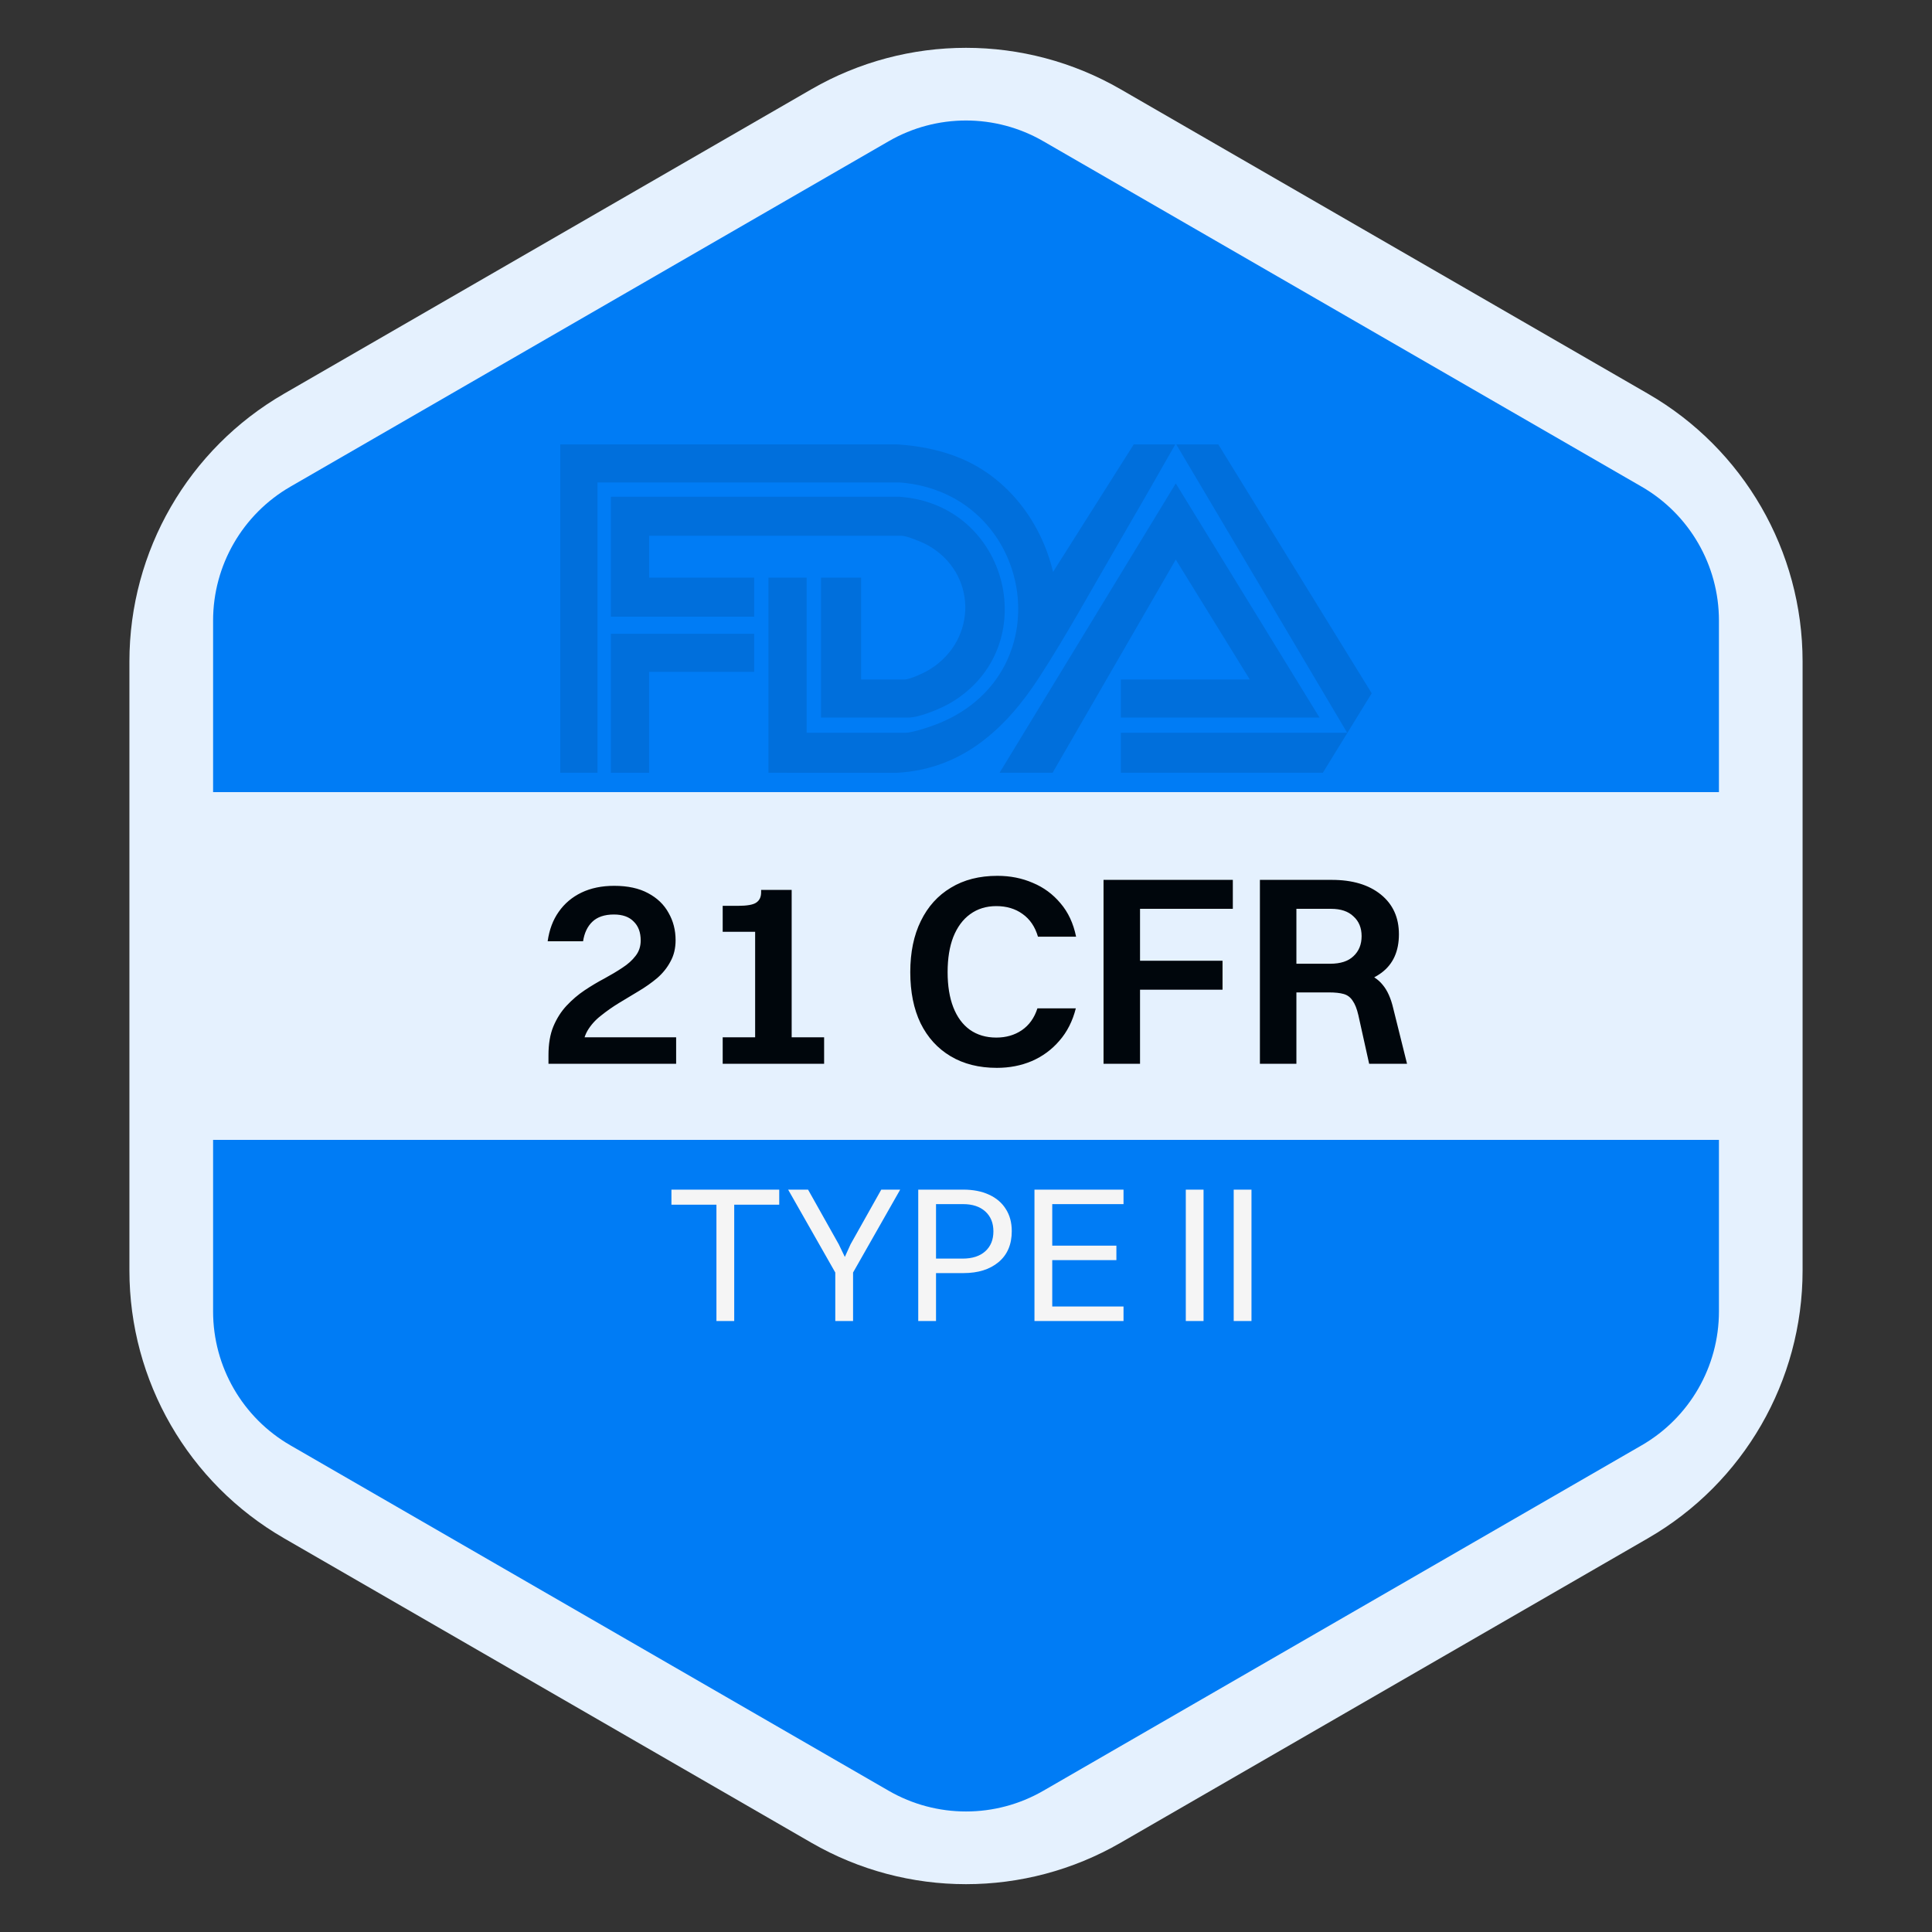
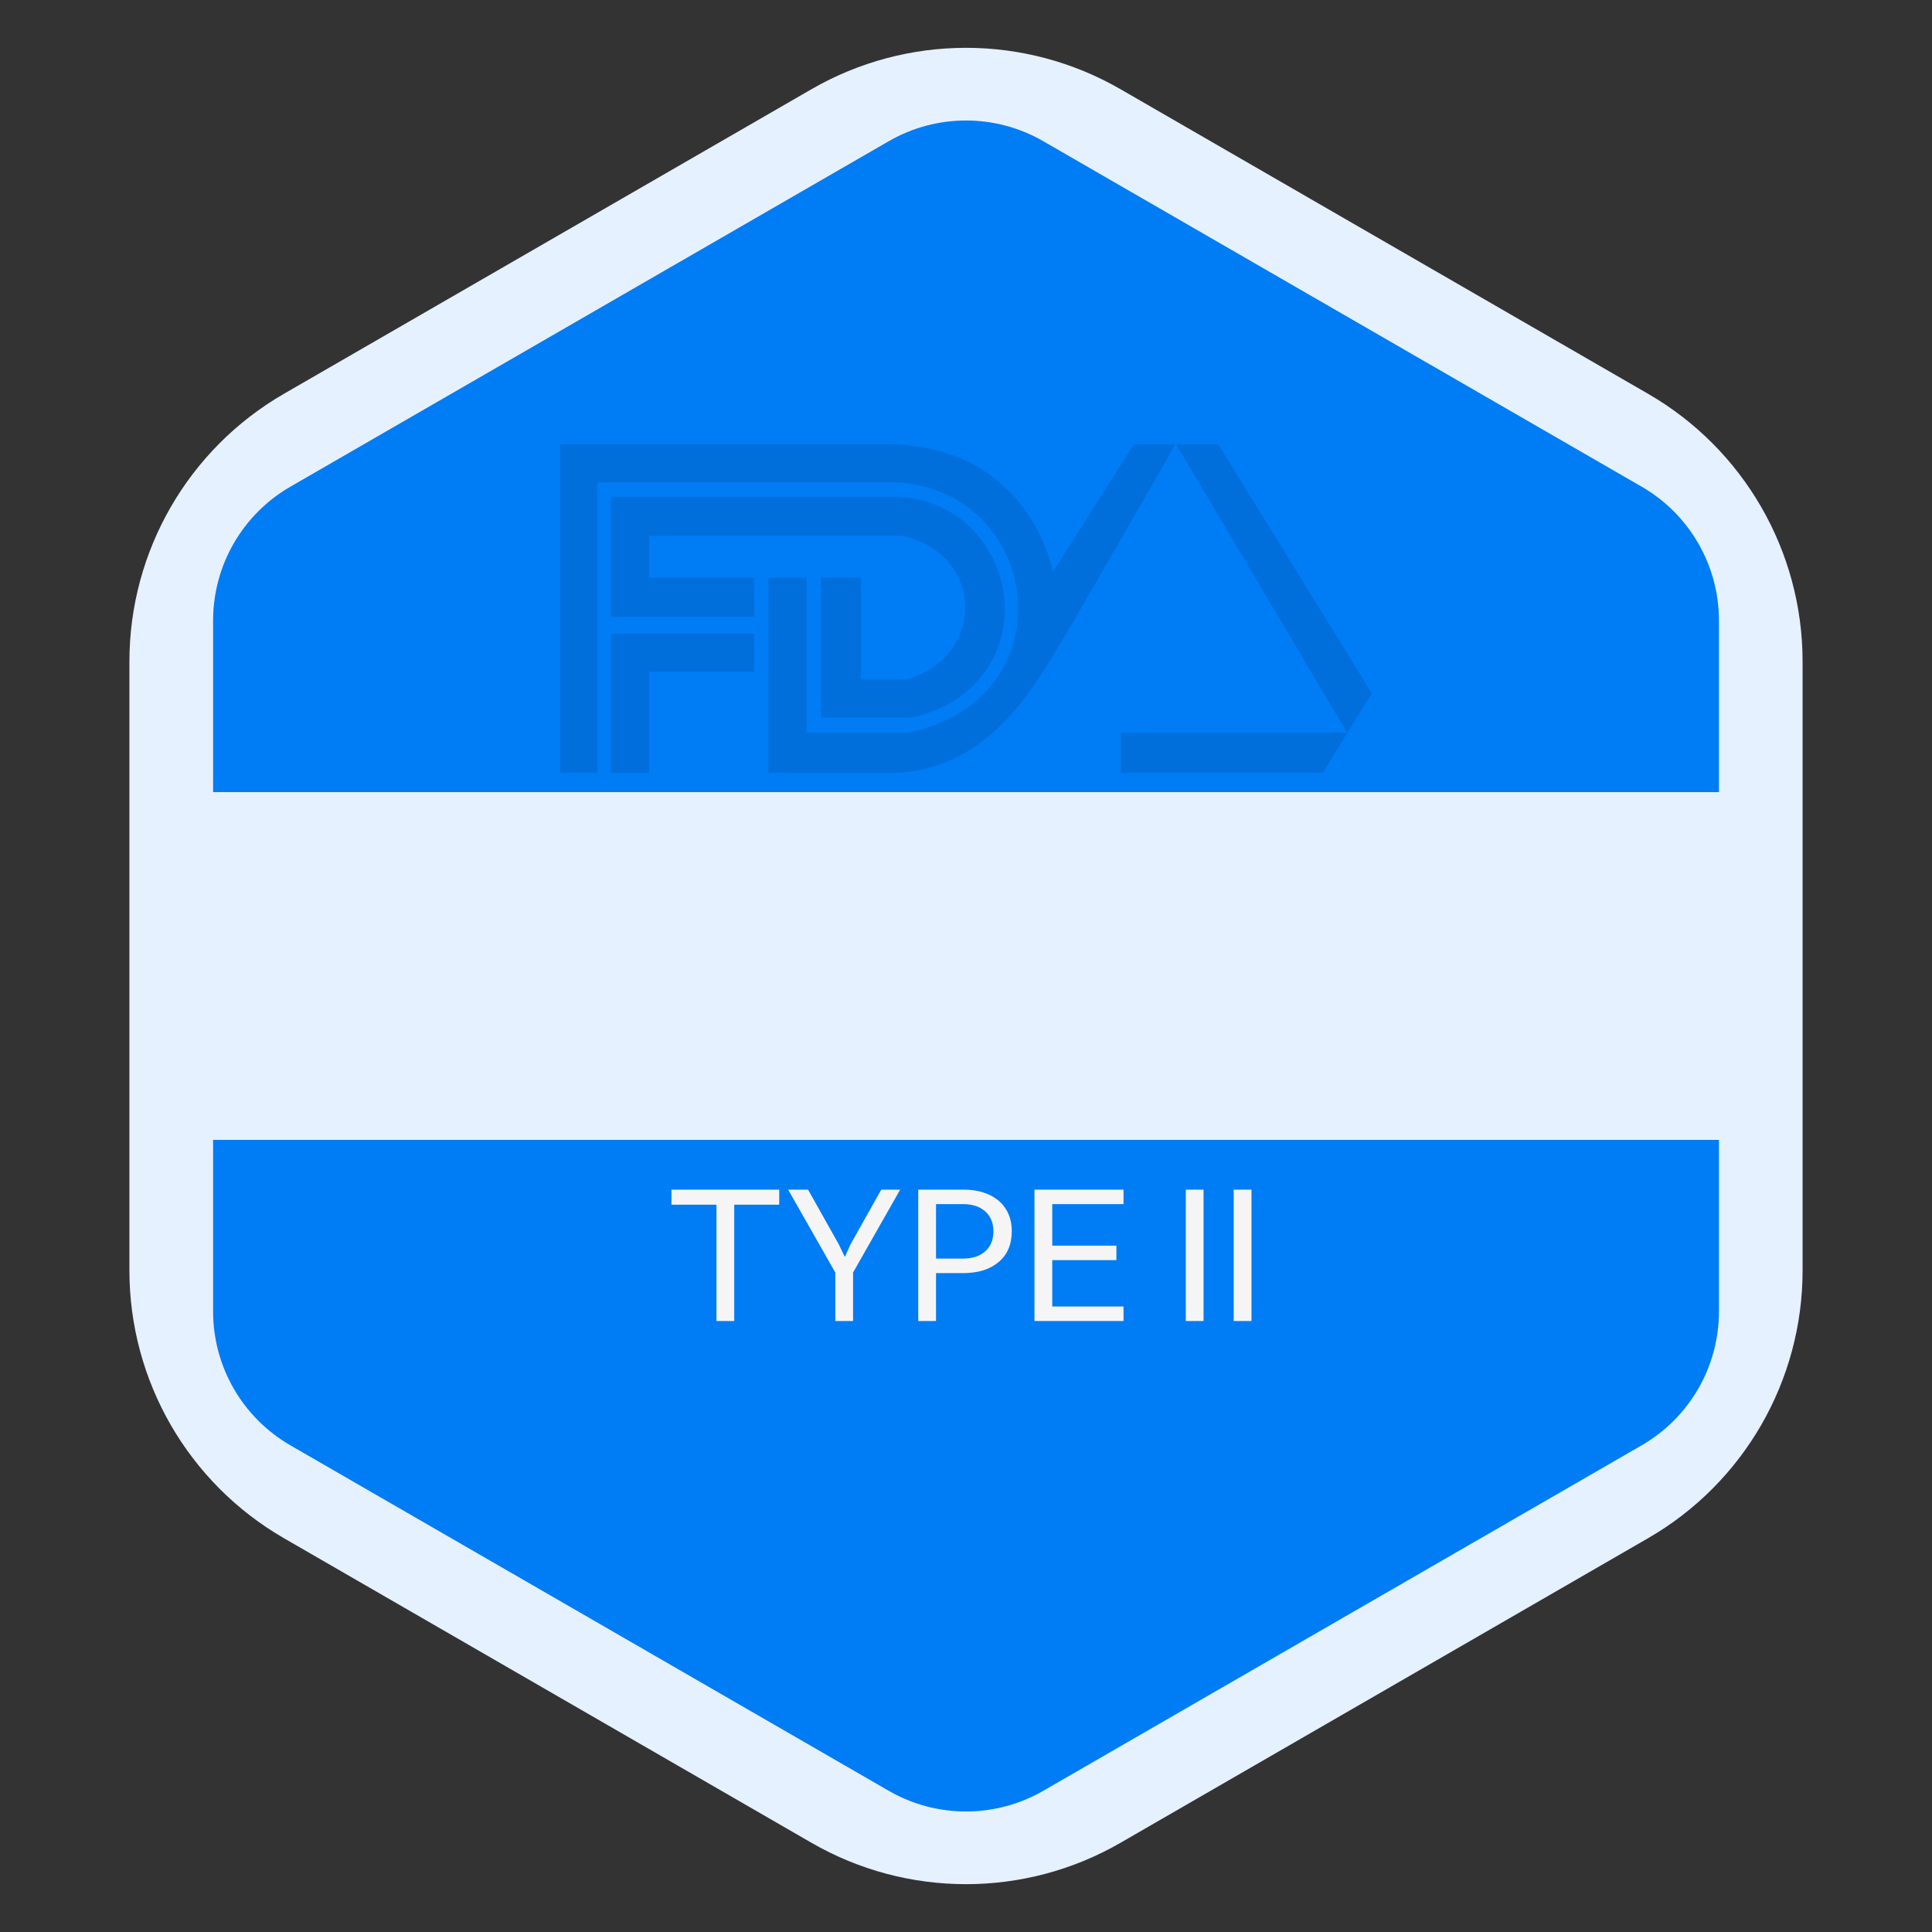
<svg xmlns="http://www.w3.org/2000/svg" width="64" height="64" viewBox="0 0 64 64" fill="none">
  <rect x="0" y="0" width="64" height="64" fill="#333333" stroke="none" />
  <path d="M26.88 2.956C30.048 1.127 33.952 1.127 37.12 2.956L54.593 13.044C57.761 14.873 59.713 18.254 59.713 21.912V42.088C59.713 45.746 57.761 49.127 54.593 50.956L37.12 61.044C33.952 62.873 30.048 62.873 26.88 61.044L9.407 50.956C6.239 49.127 4.287 45.746 4.287 42.088V21.912C4.287 18.254 6.239 14.873 9.407 13.044L26.88 2.956Z" fill="#E5F1FE" />
  <path d="M29.44 4.678C31.024 3.763 32.976 3.763 34.56 4.678L54.382 16.122C55.966 17.037 56.942 18.727 56.942 20.556V43.444C56.942 45.273 55.966 46.963 54.382 47.878L34.56 59.322C32.976 60.236 31.024 60.236 29.44 59.322L9.619 47.878C8.035 46.963 7.059 45.273 7.059 43.444V20.556C7.059 18.727 8.035 17.037 9.619 16.122L29.44 4.678Z" fill="#007CF5" />
  <g clip-path="url(#clip0_769_9688)">
    <path opacity="0.5" d="M18.56 14.721L29.712 14.72C30.442 14.769 31.138 14.898 31.814 15.179C33.398 15.838 34.492 17.301 34.884 18.946L37.557 14.721H38.933C38.275 15.876 37.614 17.03 36.945 18.179C36.126 19.586 35.305 21.082 34.422 22.443C33.312 24.152 31.863 25.483 29.712 25.6L25.456 25.599V19.135H26.721V24.274H29.996C30.242 24.274 30.901 24.046 31.149 23.942C35.265 22.216 34.193 16.322 29.806 15.982H19.793V25.599H18.56V14.721Z" fill="#0063C4" />
    <path opacity="0.5" d="M27.197 23.77V19.135H28.526V22.509H29.965C30.146 22.509 30.634 22.279 30.801 22.175C32.396 21.185 32.371 18.956 30.709 18.047C30.548 17.959 30.034 17.748 29.87 17.748H21.503V19.135H24.983V20.428H20.237V16.455H29.775C33.437 16.691 34.595 21.443 31.497 23.279C31.173 23.471 30.461 23.77 30.092 23.77H27.197Z" fill="#0063C4" />
-     <path opacity="0.5" d="M43.71 23.77H37.13V22.509H41.401L38.949 18.537L34.868 25.599H33.112L38.949 16.014L43.71 23.77Z" fill="#0063C4" />
    <path opacity="0.5" d="M40.357 14.721L45.44 22.966L43.821 25.598H37.13V24.274H44.627L38.965 14.721H40.357Z" fill="#0063C4" />
    <path opacity="0.5" d="M24.983 20.995V22.256H21.503V25.599H20.237V20.995H24.983Z" fill="#0063C4" />
  </g>
  <rect x="4.48" y="26.24" width="55.04" height="11.52" fill="#E5F1FE" />
-   <path d="M22.38 31.145C22.38 31.414 22.323 31.65 22.209 31.853C22.102 32.056 21.956 32.238 21.77 32.4C21.585 32.555 21.382 32.698 21.161 32.83C20.946 32.961 20.728 33.093 20.507 33.224C20.292 33.355 20.092 33.496 19.907 33.645C19.722 33.788 19.572 33.956 19.459 34.147C19.351 34.338 19.297 34.559 19.297 34.81L18.169 34.953C18.169 34.583 18.222 34.266 18.33 34.004C18.443 33.735 18.59 33.505 18.769 33.314C18.954 33.117 19.154 32.946 19.369 32.803C19.584 32.66 19.799 32.531 20.014 32.418C20.235 32.298 20.435 32.179 20.615 32.059C20.8 31.94 20.946 31.808 21.054 31.665C21.167 31.522 21.224 31.351 21.224 31.154C21.224 30.885 21.146 30.676 20.991 30.527C20.842 30.372 20.623 30.294 20.337 30.294C20.026 30.294 19.787 30.375 19.62 30.536C19.459 30.691 19.357 30.906 19.315 31.181H18.142C18.195 30.799 18.318 30.473 18.509 30.204C18.7 29.93 18.951 29.718 19.262 29.568C19.572 29.419 19.934 29.344 20.346 29.344C20.794 29.344 21.167 29.425 21.466 29.586C21.77 29.747 21.997 29.965 22.147 30.24C22.302 30.509 22.38 30.811 22.38 31.145ZM18.169 35.24V34.953L19.073 34.362H22.398V35.24H18.169ZM26.225 35.24H25.015V30.867C24.974 30.867 24.926 30.867 24.872 30.867C24.824 30.867 24.768 30.867 24.702 30.867H23.94V30.007H24.442C24.747 30.007 24.95 29.971 25.051 29.9C25.159 29.828 25.213 29.715 25.213 29.559V29.479H26.225V35.24ZM23.94 35.24V34.362H27.3V35.24H23.94ZM35.647 31.029H34.384C34.288 30.7 34.118 30.449 33.873 30.276C33.634 30.103 33.344 30.016 33.004 30.016C32.669 30.016 32.38 30.106 32.135 30.285C31.896 30.458 31.711 30.709 31.579 31.038C31.454 31.36 31.391 31.749 31.391 32.203C31.391 32.657 31.454 33.045 31.579 33.367C31.705 33.69 31.887 33.938 32.126 34.111C32.371 34.284 32.663 34.371 33.004 34.371C33.326 34.371 33.607 34.29 33.846 34.129C34.091 33.962 34.264 33.72 34.366 33.403H35.638C35.531 33.827 35.348 34.186 35.092 34.478C34.841 34.771 34.536 34.995 34.178 35.15C33.825 35.3 33.44 35.374 33.022 35.374C32.43 35.374 31.92 35.246 31.49 34.989C31.059 34.732 30.728 34.368 30.495 33.896C30.268 33.424 30.154 32.86 30.154 32.203C30.154 31.546 30.271 30.981 30.504 30.509C30.737 30.031 31.068 29.664 31.498 29.407C31.929 29.144 32.442 29.013 33.04 29.013C33.464 29.013 33.855 29.09 34.213 29.246C34.572 29.395 34.876 29.619 35.127 29.918C35.384 30.216 35.557 30.587 35.647 31.029ZM36.556 35.24V29.147H37.765V35.24H36.556ZM37.434 30.106V29.147H40.839V30.106H37.434ZM37.434 32.785V31.826H40.498V32.785H37.434ZM41.736 35.24V29.147H42.945V35.24H41.736ZM44.227 32.651H42.614V31.925H44.065C44.406 31.925 44.663 31.841 44.836 31.674C45.015 31.507 45.105 31.286 45.105 31.011C45.105 30.736 45.015 30.518 44.836 30.357C44.663 30.189 44.415 30.106 44.092 30.106H42.614V29.147H44.119C44.8 29.147 45.34 29.308 45.741 29.631C46.141 29.954 46.341 30.393 46.341 30.948C46.341 31.51 46.15 31.934 45.768 32.221C45.385 32.507 44.872 32.651 44.227 32.651ZM45.355 35.24L44.997 33.627C44.949 33.418 44.886 33.26 44.809 33.152C44.737 33.039 44.639 32.964 44.513 32.928C44.388 32.892 44.224 32.875 44.02 32.875H42.811V32.113H44.191C44.603 32.113 44.937 32.152 45.194 32.229C45.451 32.307 45.654 32.438 45.803 32.624C45.959 32.809 46.075 33.069 46.153 33.403L46.61 35.24H45.355Z" fill="#00060C" />
  <path d="M23.733 43.76V39.408H24.322V43.76H23.733ZM22.242 39.907V39.408H25.813V39.907H22.242ZM27.67 43.76V42.154H28.259V43.76H27.67ZM26.768 39.408L27.785 41.219L28.016 41.699H27.958L28.176 41.219L29.193 39.408H29.82L28.259 42.154H27.67L26.108 39.408H26.768ZM30.418 43.76V39.408H31.007V43.76H30.418ZM31.916 42.173H30.84V41.693H31.884C32.208 41.693 32.46 41.612 32.639 41.45C32.818 41.288 32.908 41.068 32.908 40.79C32.908 40.513 32.818 40.293 32.639 40.131C32.46 39.969 32.214 39.888 31.903 39.888H30.84V39.408H31.909C32.238 39.408 32.522 39.464 32.76 39.574C33.004 39.685 33.189 39.843 33.317 40.048C33.45 40.253 33.516 40.498 33.516 40.784C33.516 41.224 33.37 41.565 33.08 41.808C32.79 42.051 32.402 42.173 31.916 42.173ZM34.268 43.76V39.408H34.857V43.76H34.268ZM34.69 43.76V43.28H37.218V43.76H34.69ZM34.69 39.888V39.408H37.218V39.888H34.69ZM34.69 41.744V41.264H36.982V41.744H34.69ZM39.281 43.76V39.408H39.869V43.76H39.281ZM40.868 43.76V39.408H41.457V43.76H40.868Z" fill="#F5F5F5" />
  <defs>
    <clipPath id="clip0_769_9688">
      <rect width="26.88" height="10.88" fill="white" transform="translate(18.56 14.72)" />
    </clipPath>
  </defs>
</svg>